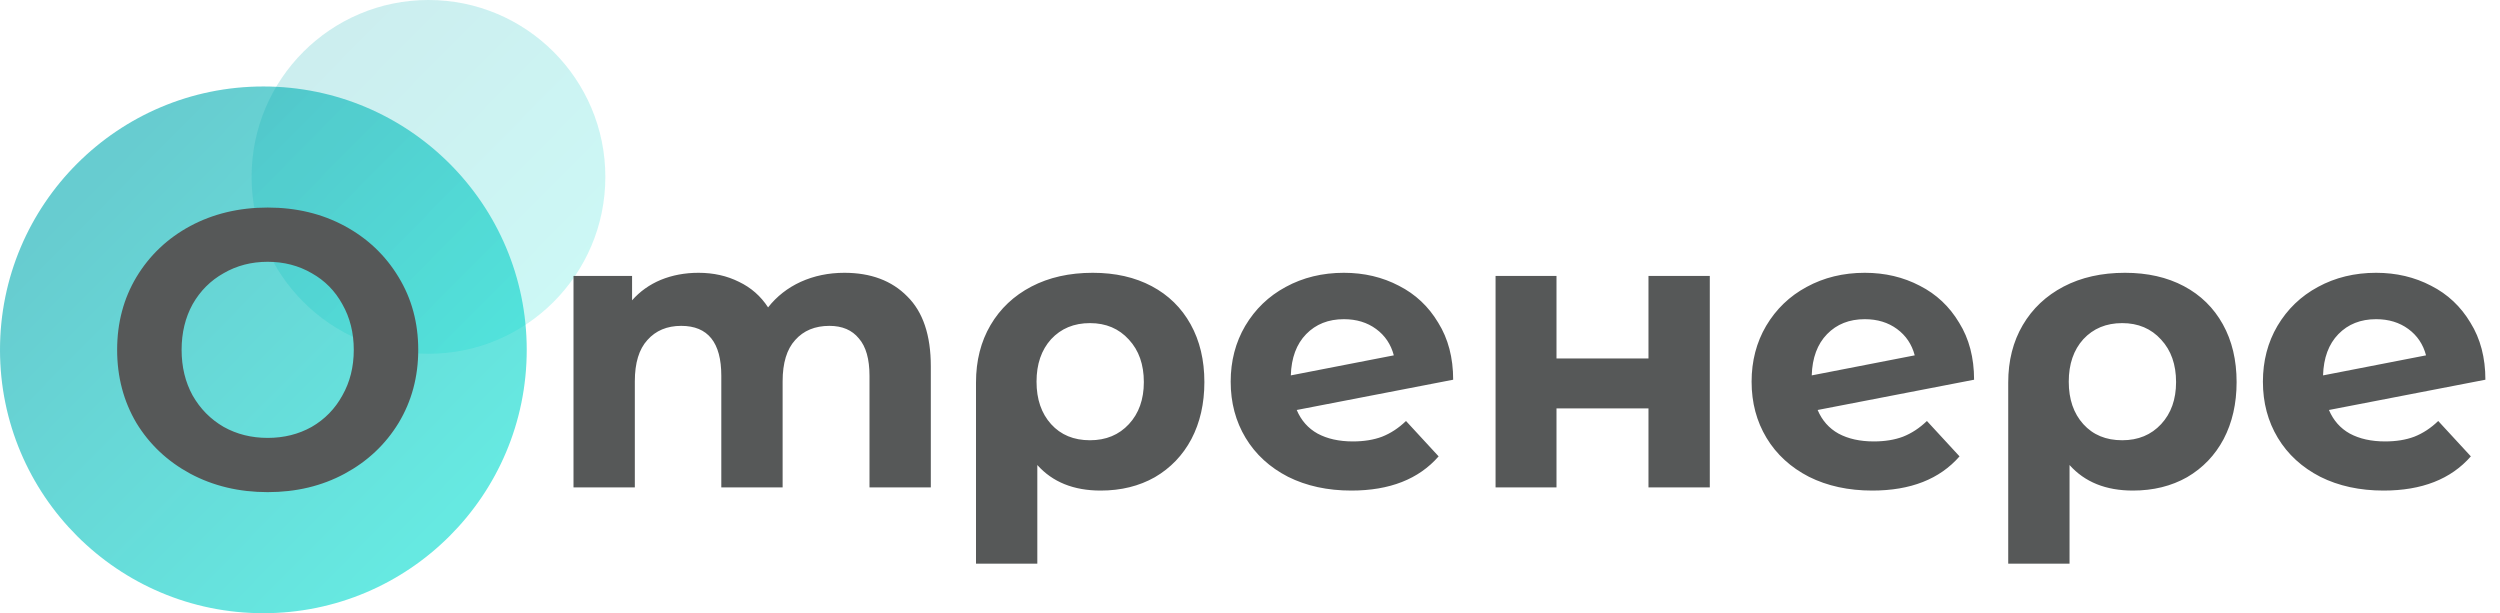
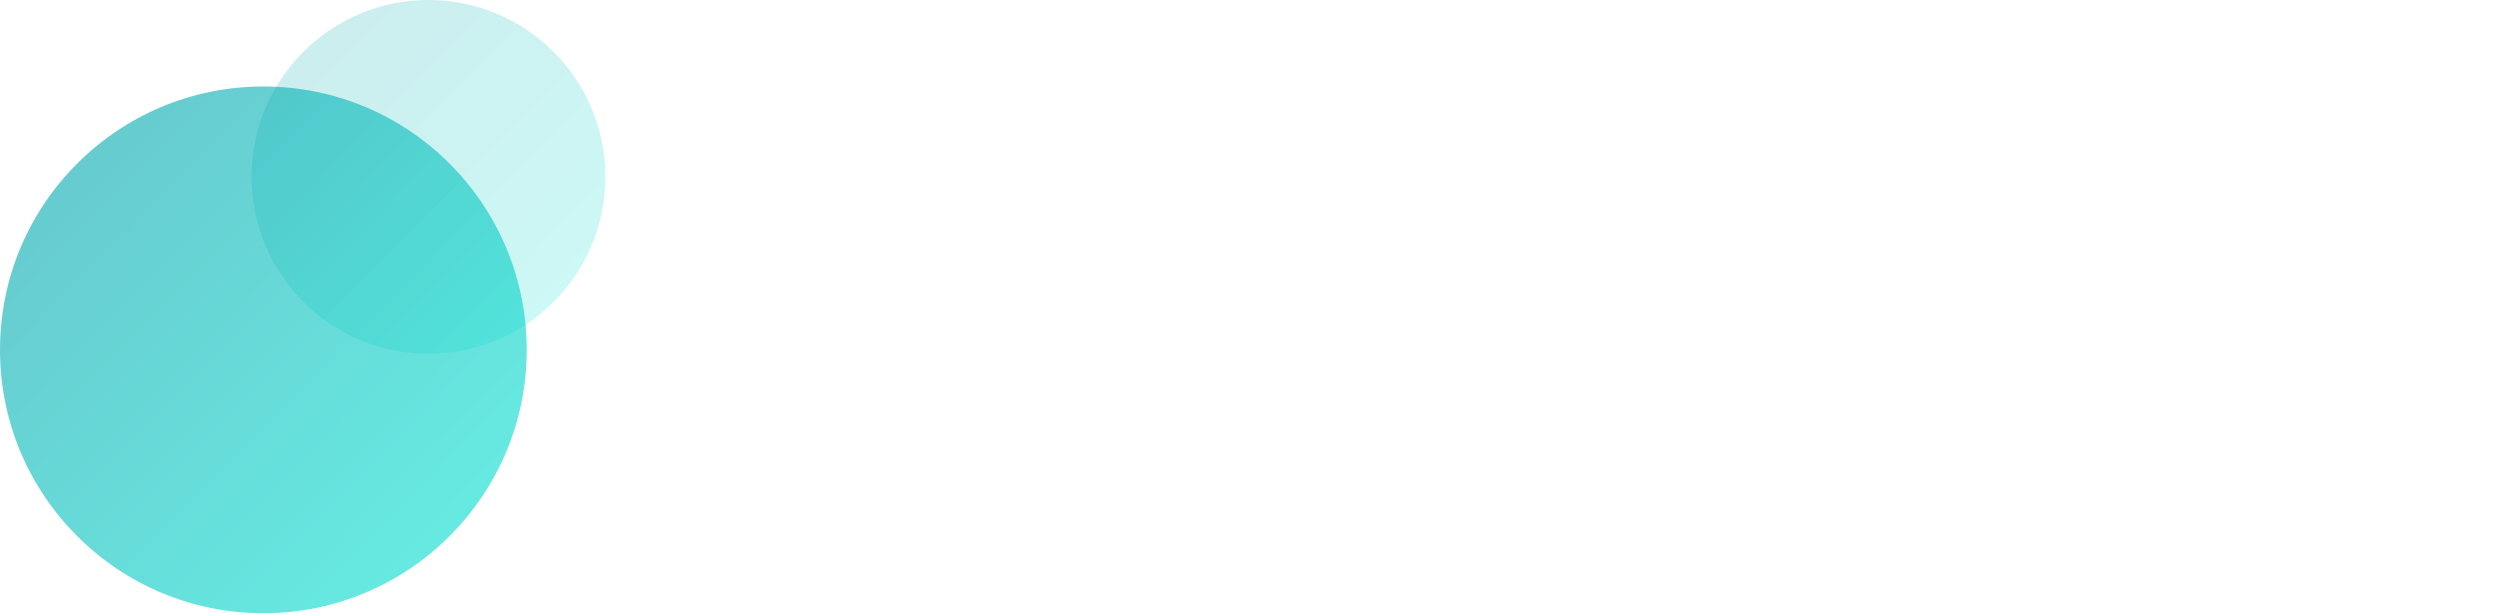
<svg xmlns="http://www.w3.org/2000/svg" width="318" height="78" viewBox="0 0 318 78" fill="none">
  <circle cx="33.5" cy="44.5" r="33.5" fill="url(#paint0_linear)" fill-opacity="0.6" />
  <circle cx="54.5" cy="22.5" r="22.5" fill="url(#paint1_linear)" fill-opacity="0.2" />
-   <path d="M34.05 62.6C30.417 62.6 27.133 61.817 24.2 60.25C21.3 58.683 19.017 56.533 17.35 53.8C15.717 51.033 14.9 47.933 14.9 44.5C14.9 41.067 15.717 37.983 17.35 35.25C19.017 32.483 21.3 30.317 24.2 28.75C27.133 27.183 30.417 26.4 34.05 26.4C37.683 26.4 40.95 27.183 43.85 28.75C46.75 30.317 49.033 32.483 50.7 35.25C52.367 37.983 53.2 41.067 53.2 44.5C53.2 47.933 52.367 51.033 50.7 53.8C49.033 56.533 46.75 58.683 43.85 60.25C40.95 61.817 37.683 62.6 34.05 62.6ZM34.05 55.7C36.117 55.7 37.983 55.233 39.65 54.3C41.317 53.333 42.617 52 43.55 50.3C44.517 48.6 45 46.667 45 44.5C45 42.333 44.517 40.4 43.55 38.7C42.617 37 41.317 35.683 39.65 34.75C37.983 33.783 36.117 33.3 34.05 33.3C31.983 33.3 30.117 33.783 28.45 34.75C26.783 35.683 25.467 37 24.5 38.7C23.567 40.4 23.1 42.333 23.1 44.5C23.1 46.667 23.567 48.6 24.5 50.3C25.467 52 26.783 53.333 28.45 54.3C30.117 55.233 31.983 55.7 34.05 55.7ZM107.4 34.7C110.767 34.7 113.433 35.7 115.4 37.7C117.4 39.667 118.4 42.633 118.4 46.6V62H110.6V47.8C110.6 45.667 110.15 44.083 109.25 43.05C108.383 41.983 107.133 41.45 105.5 41.45C103.667 41.45 102.217 42.05 101.15 43.25C100.083 44.417 99.55 46.167 99.55 48.5V62H91.75V47.8C91.75 43.567 90.05 41.45 86.65 41.45C84.85 41.45 83.417 42.05 82.35 43.25C81.283 44.417 80.75 46.167 80.75 48.5V62H72.95V35.1H80.4V38.2C81.4 37.067 82.617 36.2 84.05 35.6C85.517 35 87.117 34.7 88.85 34.7C90.75 34.7 92.467 35.083 94 35.85C95.533 36.583 96.767 37.667 97.7 39.1C98.8 37.7 100.183 36.617 101.85 35.85C103.55 35.083 105.4 34.7 107.4 34.7ZM138.997 34.7C141.864 34.7 144.364 35.267 146.497 36.4C148.631 37.533 150.281 39.15 151.447 41.25C152.614 43.35 153.197 45.8 153.197 48.6C153.197 51.333 152.647 53.75 151.547 55.85C150.447 57.917 148.897 59.533 146.897 60.7C144.897 61.833 142.597 62.4 139.997 62.4C136.564 62.4 133.881 61.317 131.947 59.15V71.7H124.147V48.65C124.147 45.883 124.764 43.45 125.997 41.35C127.231 39.25 128.964 37.617 131.197 36.45C133.431 35.283 136.031 34.7 138.997 34.7ZM138.647 56C140.681 56 142.331 55.317 143.597 53.95C144.864 52.583 145.497 50.8 145.497 48.6C145.497 46.367 144.864 44.567 143.597 43.2C142.331 41.8 140.681 41.1 138.647 41.1C136.614 41.1 134.964 41.783 133.697 43.15C132.464 44.517 131.847 46.317 131.847 48.55C131.847 50.783 132.464 52.583 133.697 53.95C134.931 55.317 136.581 56 138.647 56ZM172.093 56.15C173.493 56.15 174.727 55.95 175.793 55.55C176.893 55.117 177.91 54.45 178.843 53.55L182.993 58.05C180.46 60.95 176.76 62.4 171.893 62.4C168.86 62.4 166.177 61.817 163.843 60.65C161.51 59.45 159.71 57.8 158.443 55.7C157.177 53.6 156.543 51.217 156.543 48.55C156.543 45.917 157.16 43.55 158.393 41.45C159.66 39.317 161.377 37.667 163.543 36.5C165.743 35.3 168.21 34.7 170.943 34.7C173.51 34.7 175.843 35.25 177.943 36.35C180.043 37.417 181.71 38.983 182.943 41.05C184.21 43.083 184.843 45.5 184.843 48.3L164.943 52.15C165.51 53.483 166.393 54.483 167.593 55.15C168.827 55.817 170.327 56.15 172.093 56.15ZM170.943 40.6C168.977 40.6 167.377 41.233 166.143 42.5C164.91 43.767 164.26 45.517 164.193 47.75L177.293 45.2C176.927 43.8 176.177 42.683 175.043 41.85C173.91 41.017 172.543 40.6 170.943 40.6ZM190.236 35.1H197.986V45.6H209.686V35.1H217.486V62H209.686V51.95H197.986V62H190.236V35.1ZM238.353 56.15C239.753 56.15 240.986 55.95 242.053 55.55C243.153 55.117 244.17 54.45 245.103 53.55L249.253 58.05C246.72 60.95 243.02 62.4 238.153 62.4C235.12 62.4 232.436 61.817 230.103 60.65C227.77 59.45 225.97 57.8 224.703 55.7C223.436 53.6 222.803 51.217 222.803 48.55C222.803 45.917 223.42 43.55 224.653 41.45C225.92 39.317 227.636 37.667 229.803 36.5C232.003 35.3 234.47 34.7 237.203 34.7C239.77 34.7 242.103 35.25 244.203 36.35C246.303 37.417 247.97 38.983 249.203 41.05C250.47 43.083 251.103 45.5 251.103 48.3L231.203 52.15C231.77 53.483 232.653 54.483 233.853 55.15C235.086 55.817 236.586 56.15 238.353 56.15ZM237.203 40.6C235.236 40.6 233.636 41.233 232.403 42.5C231.17 43.767 230.52 45.517 230.453 47.75L243.553 45.2C243.186 43.8 242.436 42.683 241.303 41.85C240.17 41.017 238.803 40.6 237.203 40.6ZM270.296 34.7C273.163 34.7 275.663 35.267 277.796 36.4C279.929 37.533 281.579 39.15 282.746 41.25C283.913 43.35 284.496 45.8 284.496 48.6C284.496 51.333 283.946 53.75 282.846 55.85C281.746 57.917 280.196 59.533 278.196 60.7C276.196 61.833 273.896 62.4 271.296 62.4C267.863 62.4 265.179 61.317 263.246 59.15V71.7H255.446V48.65C255.446 45.883 256.063 43.45 257.296 41.35C258.529 39.25 260.263 37.617 262.496 36.45C264.729 35.283 267.329 34.7 270.296 34.7ZM269.946 56C271.979 56 273.629 55.317 274.896 53.95C276.163 52.583 276.796 50.8 276.796 48.6C276.796 46.367 276.163 44.567 274.896 43.2C273.629 41.8 271.979 41.1 269.946 41.1C267.913 41.1 266.263 41.783 264.996 43.15C263.763 44.517 263.146 46.317 263.146 48.55C263.146 50.783 263.763 52.583 264.996 53.95C266.229 55.317 267.879 56 269.946 56ZM303.392 56.15C304.792 56.15 306.026 55.95 307.092 55.55C308.192 55.117 309.209 54.45 310.142 53.55L314.292 58.05C311.759 60.95 308.059 62.4 303.192 62.4C300.159 62.4 297.476 61.817 295.142 60.65C292.809 59.45 291.009 57.8 289.742 55.7C288.476 53.6 287.842 51.217 287.842 48.55C287.842 45.917 288.459 43.55 289.692 41.45C290.959 39.317 292.676 37.667 294.842 36.5C297.042 35.3 299.509 34.7 302.242 34.7C304.809 34.7 307.142 35.25 309.242 36.35C311.342 37.417 313.009 38.983 314.242 41.05C315.509 43.083 316.142 45.5 316.142 48.3L296.242 52.15C296.809 53.483 297.692 54.483 298.892 55.15C300.126 55.817 301.626 56.15 303.392 56.15ZM302.242 40.6C300.276 40.6 298.676 41.233 297.442 42.5C296.209 43.767 295.559 45.517 295.492 47.75L308.592 45.2C308.226 43.8 307.476 42.683 306.342 41.85C305.209 41.017 303.842 40.6 302.242 40.6Z" fill="#565858" />
  <defs>
    <linearGradient id="paint0_linear" x1="9.384" y1="25.417" x2="53.369" y2="68.93" gradientUnits="userSpaceOnUse">
      <stop stop-color="#02AAB0" />
      <stop offset="1" stop-color="#00DACD" />
    </linearGradient>
    <linearGradient id="paint1_linear" x1="38.303" y1="9.683" x2="67.845" y2="38.908" gradientUnits="userSpaceOnUse">
      <stop stop-color="#02AAB0" />
      <stop offset="1" stop-color="#00DACD" />
    </linearGradient>
  </defs>
</svg>